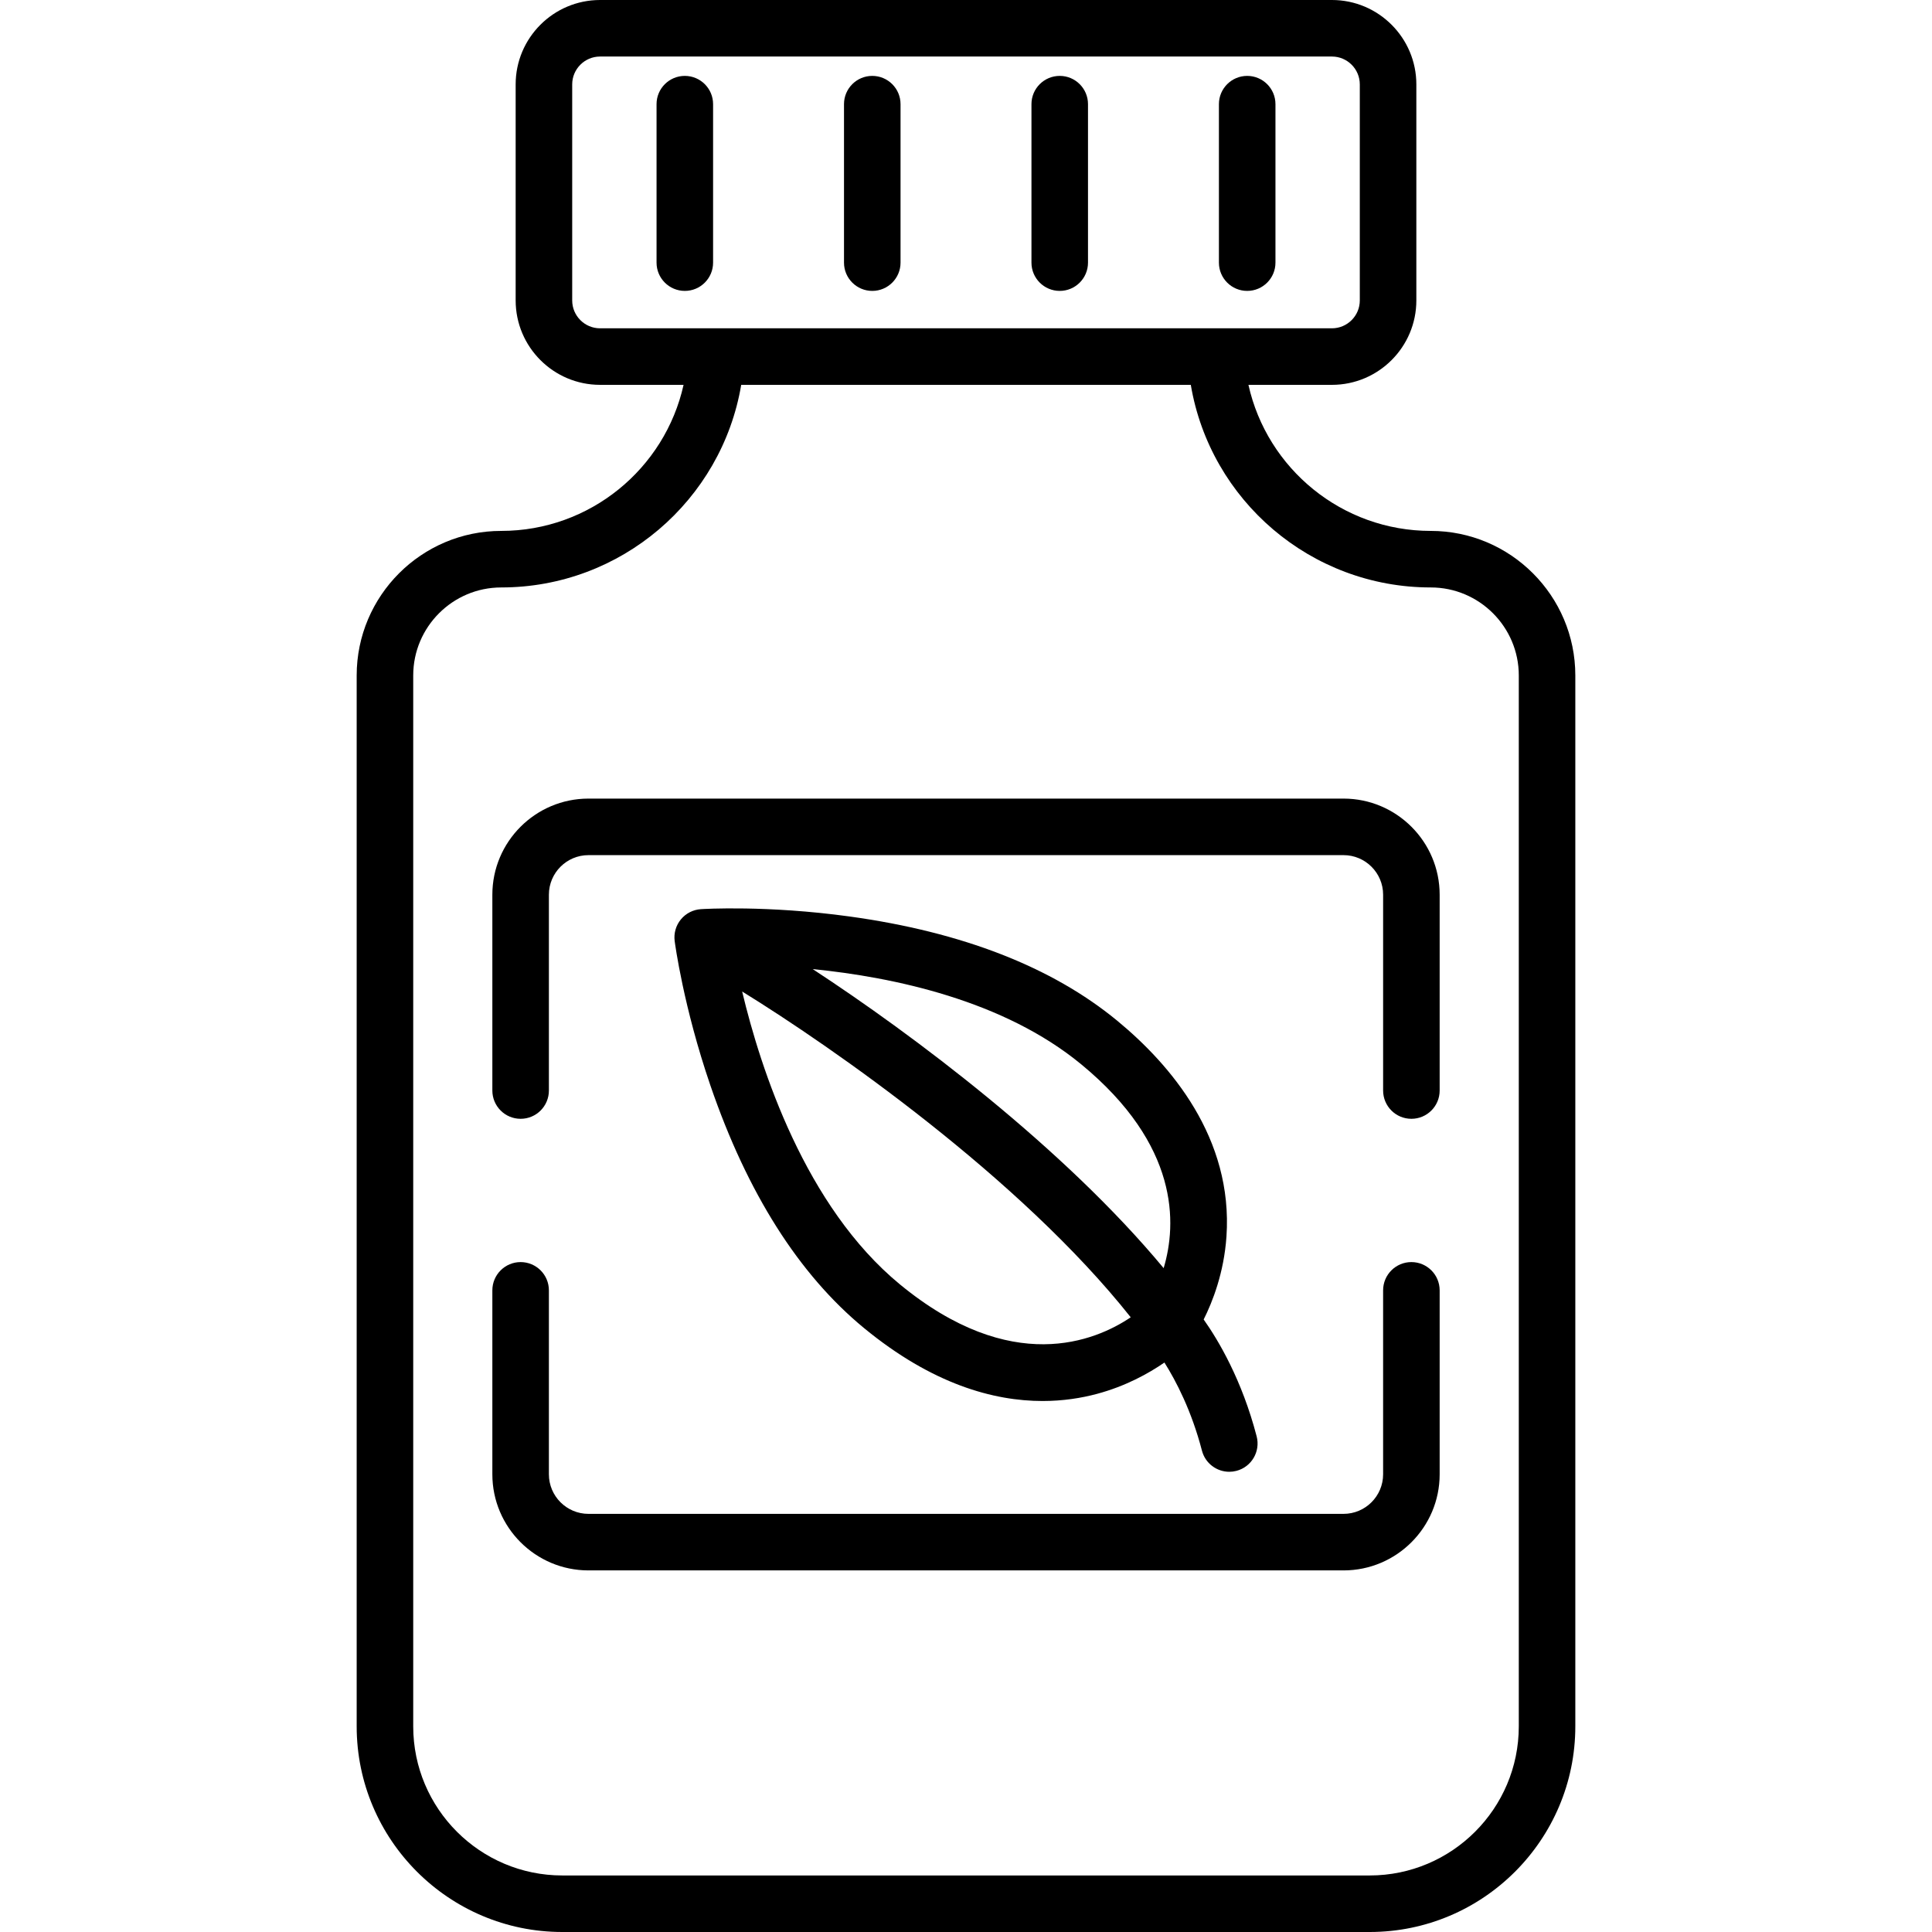
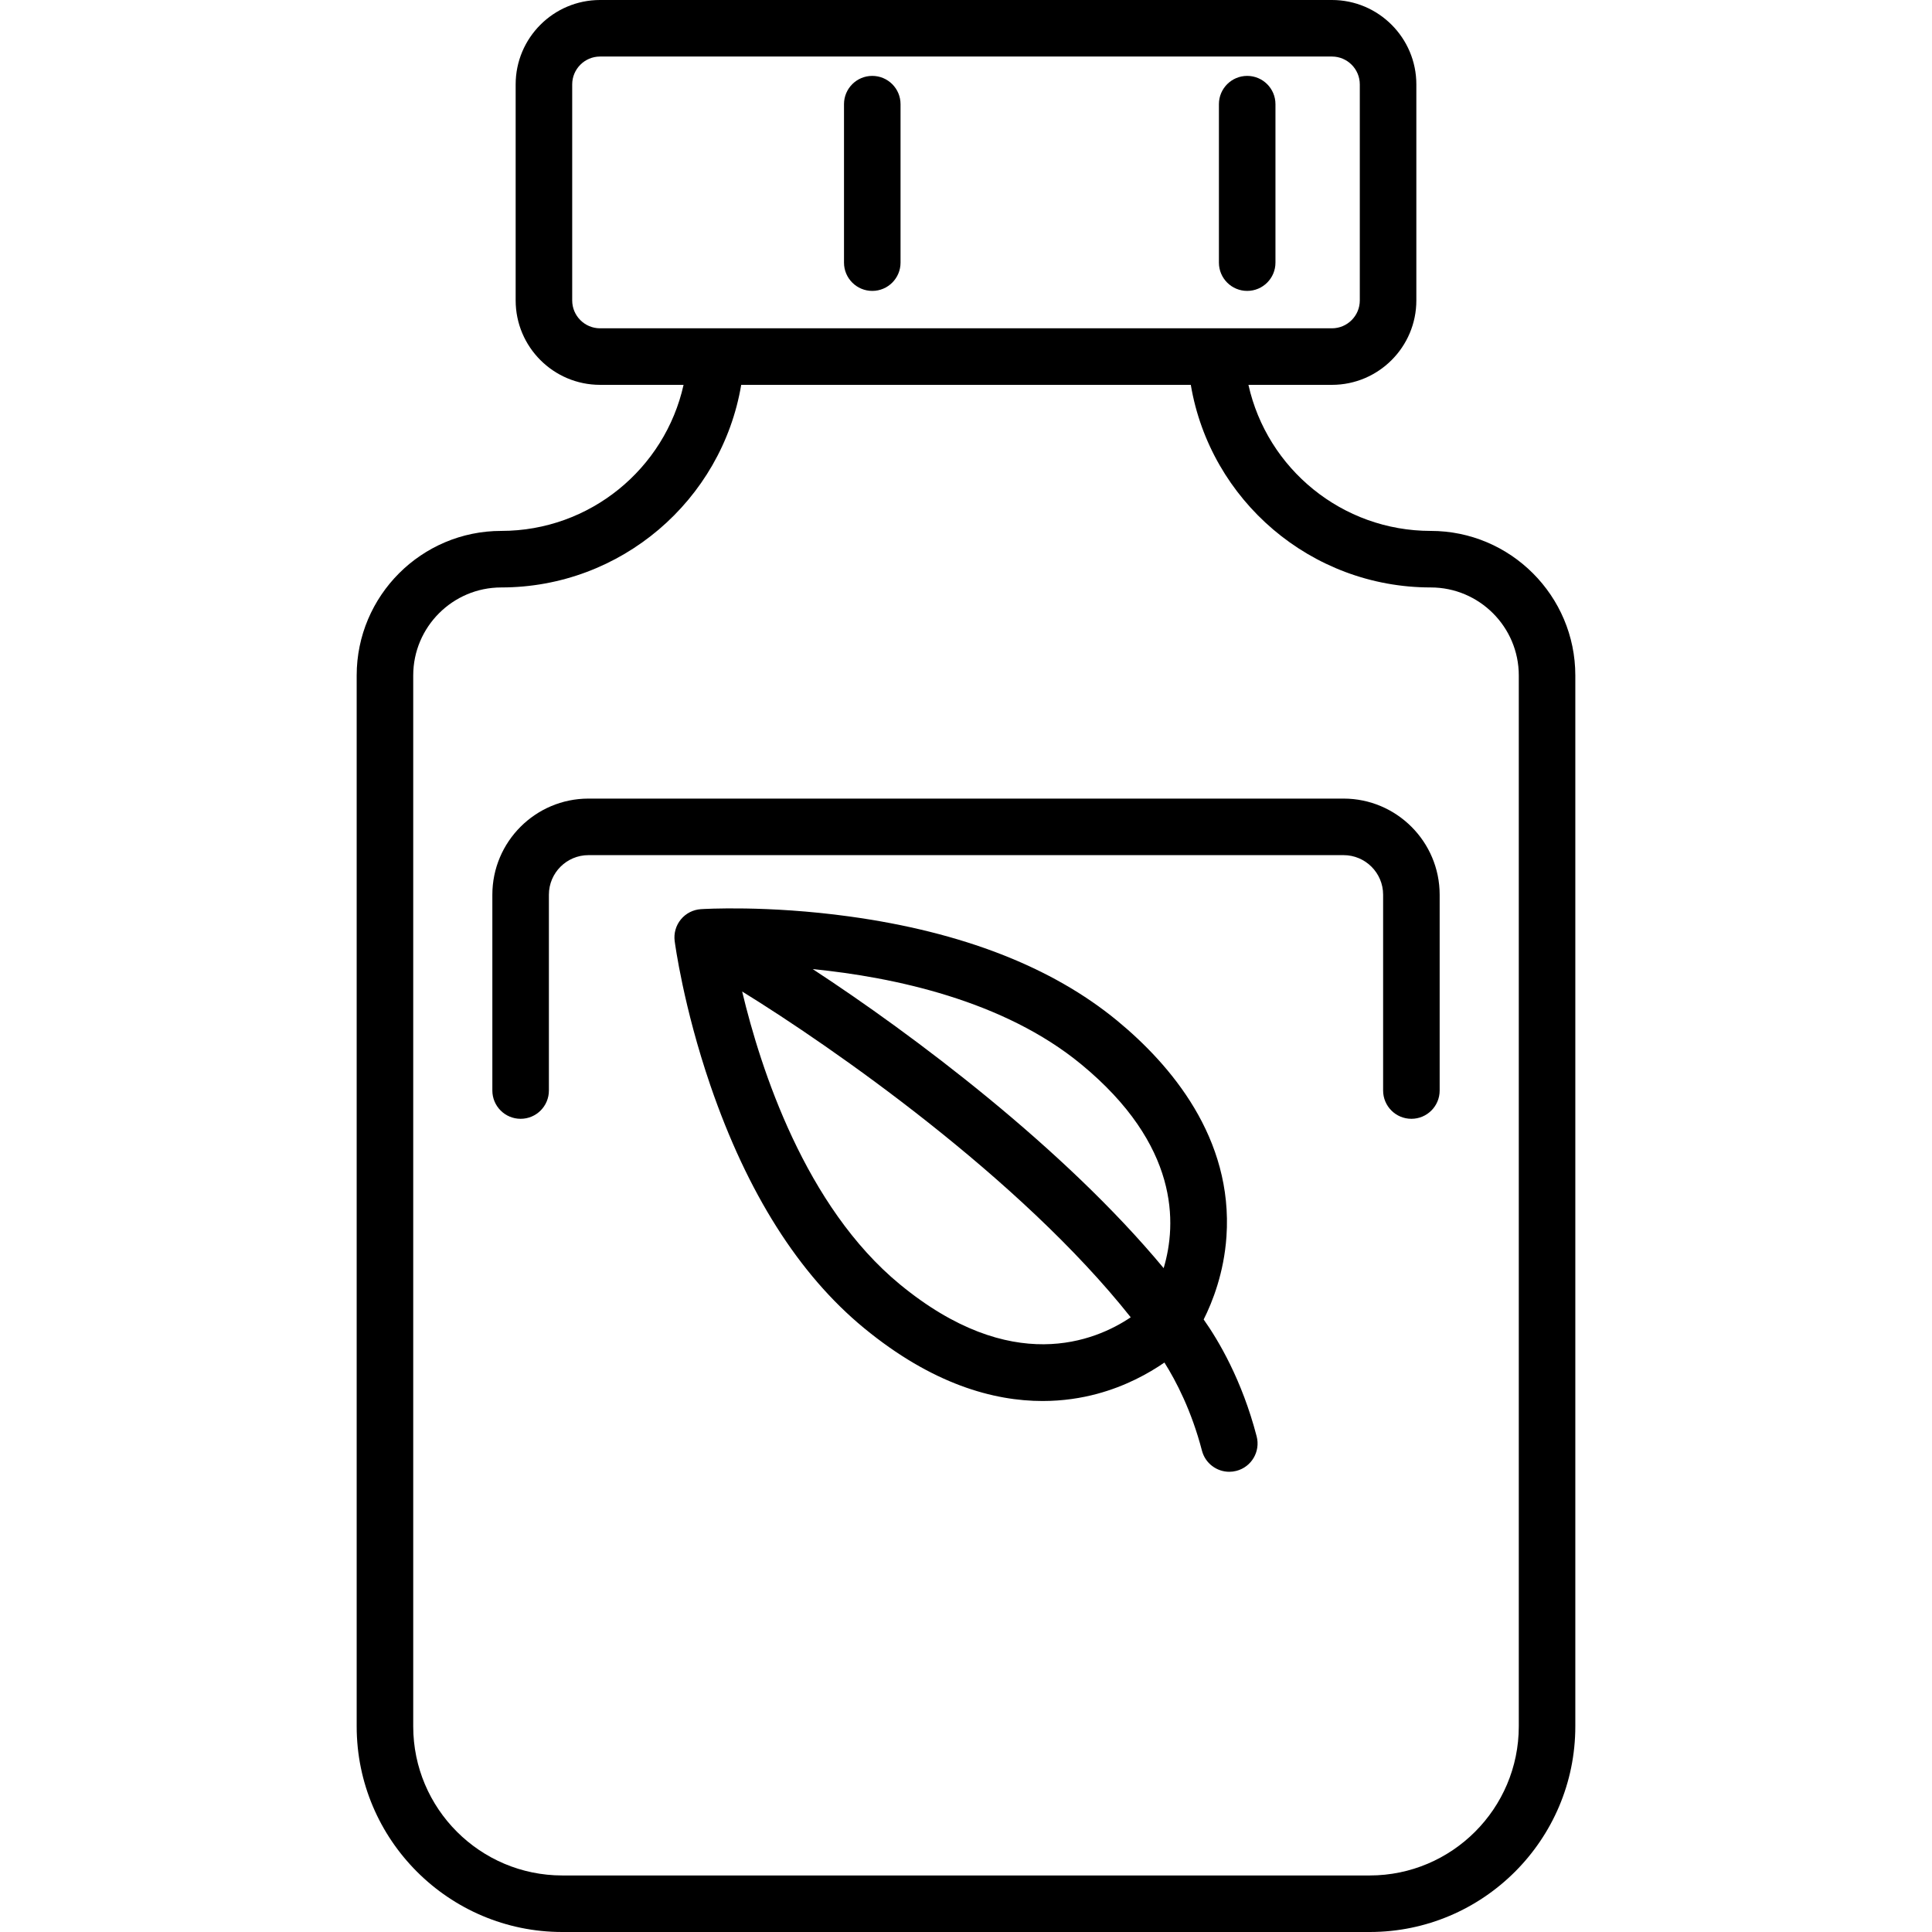
<svg xmlns="http://www.w3.org/2000/svg" version="1.1" id="Capa_1" x="0px" y="0px" viewBox="0 0 512 512" style="enable-background:new 0 0 512 512;" xml:space="preserve">
  <g>
    <g>
      <path d="M379.169,140.697c-23.499,0-43.369-16.463-48.32-38.708h22.128c12.335,0,22.37-10.035,22.37-22.37V22.37 c0-12.335-10.035-22.37-22.37-22.37H159.024c-12.335,0-22.37,10.035-22.37,22.37v57.249c0,12.334,10.035,22.37,22.37,22.37h22.128 c-4.951,22.245-24.821,38.708-48.32,38.708c-21.124,0-38.309,17.185-38.309,38.309V457.51c0,30.046,24.444,54.49,54.49,54.49 h213.973c30.046,0,54.49-24.444,54.49-54.49V179.006C417.477,157.882,400.292,140.697,379.169,140.697z M159.024,87.005 c-4.073,0-7.386-3.314-7.386-7.386V22.37c0-4.073,3.314-7.387,7.386-7.387h193.952c4.073,0,7.386,3.314,7.386,7.387v57.249 c0,4.073-3.314,7.386-7.386,7.386H159.024z M402.495,457.51L402.495,457.51c-0.001,21.784-17.723,39.507-39.508,39.507H149.015 c-21.784,0-39.507-17.722-39.507-39.507V179.006c0-12.862,10.464-23.326,23.326-23.326c31.748,0,58.428-23.071,63.595-53.691 h119.145c5.167,30.621,31.847,53.691,63.595,53.691c12.862,0,23.326,10.464,23.326,23.326V457.51z" />
    </g>
  </g>
  <g>
    <g>
      <path d="M333.028,380.658c-3.902-14.995-10.156-25.487-14.043-30.982c2.352-4.679,5.377-12.375,6.038-21.959 c1.803-26.112-14.776-45.551-29-57.26c-17.244-14.195-41.087-23.474-70.867-27.578c-21.887-3.017-38.708-1.988-39.411-1.941 c-2.068,0.133-3.988,1.115-5.304,2.715c-1.317,1.599-1.913,3.672-1.646,5.726c0.091,0.701,2.312,17.405,9.477,38.305 c9.749,28.437,23.436,50.053,40.68,64.249c18.14,14.933,34.429,19.348,47.355,19.348c5.435,0,10.279-0.782,14.41-1.891 c7.6-2.04,13.651-5.394,17.869-8.303c3.072,4.874,7.188,12.761,9.943,23.344c0.877,3.372,3.916,5.607,7.245,5.607 c0.624,0,1.259-0.079,1.891-0.243C331.669,388.753,334.07,384.662,333.028,380.658z M238.474,340.365 c-25.079-20.644-36.884-57.025-41.795-77.607c23.795,14.675,73.648,49.348,102.975,86.34 C290.245,355.439,268.067,364.725,238.474,340.365z M308.38,336.07c-26.535-31.953-66.389-61.835-93.006-79.252 c21.481,2.146,50.581,8.293,71.126,25.206C312.542,303.462,311.909,324.273,308.38,336.07z" />
    </g>
  </g>
  <g>
    <g>
      <path d="M356.052,211.636H155.95c-14.045,0-25.472,11.427-25.472,25.472v51.894c0,4.137,3.354,7.492,7.492,7.492 s7.492-3.354,7.492-7.492v-51.894c0-5.783,4.705-10.488,10.488-10.488h200.102c5.784,0,10.488,4.705,10.488,10.488v51.894 c0,4.137,3.354,7.492,7.492,7.492s7.492-3.354,7.492-7.492v-51.894C381.523,223.063,370.096,211.636,356.052,211.636z" />
    </g>
  </g>
  <g>
    <g>
-       <path d="M374.031,334.466c-4.138,0-7.492,3.354-7.492,7.492v48.744c0,5.783-4.705,10.488-10.488,10.488H155.95 c-5.784,0-10.488-4.705-10.488-10.488v-48.744c0-4.137-3.354-7.492-7.492-7.492s-7.492,3.354-7.492,7.492v48.744 c0,14.045,11.427,25.471,25.472,25.471h200.102c14.045,0,25.472-11.426,25.472-25.471v-48.744 C381.523,337.82,378.169,334.466,374.031,334.466z" />
-     </g>
+       </g>
  </g>
  <g>
    <g>
-       <path d="M181.484,20.113c-4.138,0-7.492,3.354-7.492,7.492V69.6c0,4.137,3.354,7.492,7.492,7.492s7.492-3.354,7.492-7.492V27.605 C188.976,23.467,185.622,20.113,181.484,20.113z" />
-     </g>
+       </g>
  </g>
  <g>
    <g>
      <path d="M231.161,20.113c-4.138,0-7.492,3.354-7.492,7.492V69.6c0.001,4.138,3.354,7.492,7.492,7.492s7.492-3.354,7.492-7.492 V27.605C238.653,23.468,235.299,20.113,231.161,20.113z" />
    </g>
  </g>
  <g>
    <g>
-       <path d="M280.839,20.113c-4.138,0-7.492,3.354-7.492,7.492V69.6c0,4.138,3.354,7.492,7.492,7.492s7.492-3.354,7.492-7.492V27.605 C288.331,23.468,284.977,20.113,280.839,20.113z" />
-     </g>
+       </g>
  </g>
  <g>
    <g>
      <path d="M330.518,20.113c-4.138,0-7.492,3.354-7.492,7.492V69.6c0,4.138,3.354,7.492,7.492,7.492s7.492-3.354,7.492-7.492V27.605 C338.01,23.468,334.656,20.113,330.518,20.113z" />
    </g>
  </g>
  <g> </g>
  <g> </g>
  <g> </g>
  <g> </g>
  <g> </g>
  <g> </g>
  <g> </g>
  <g> </g>
  <g> </g>
  <g> </g>
  <g> </g>
  <g> </g>
  <g> </g>
  <g> </g>
  <g> </g>
</svg>